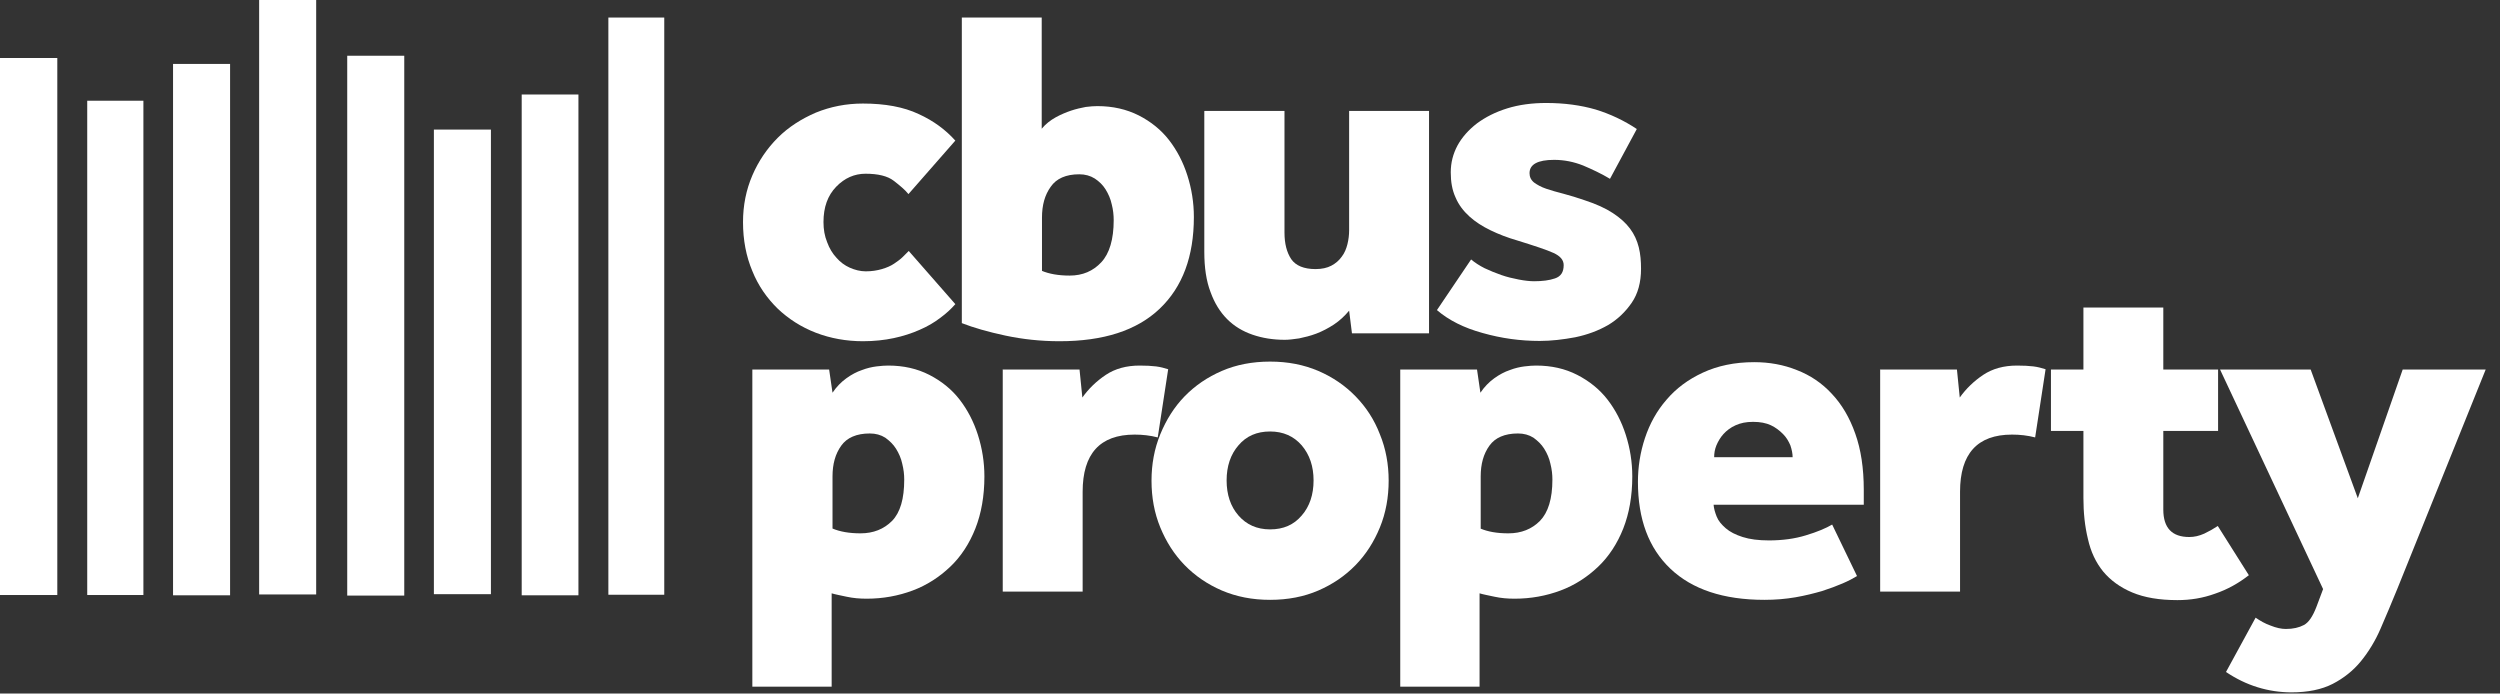
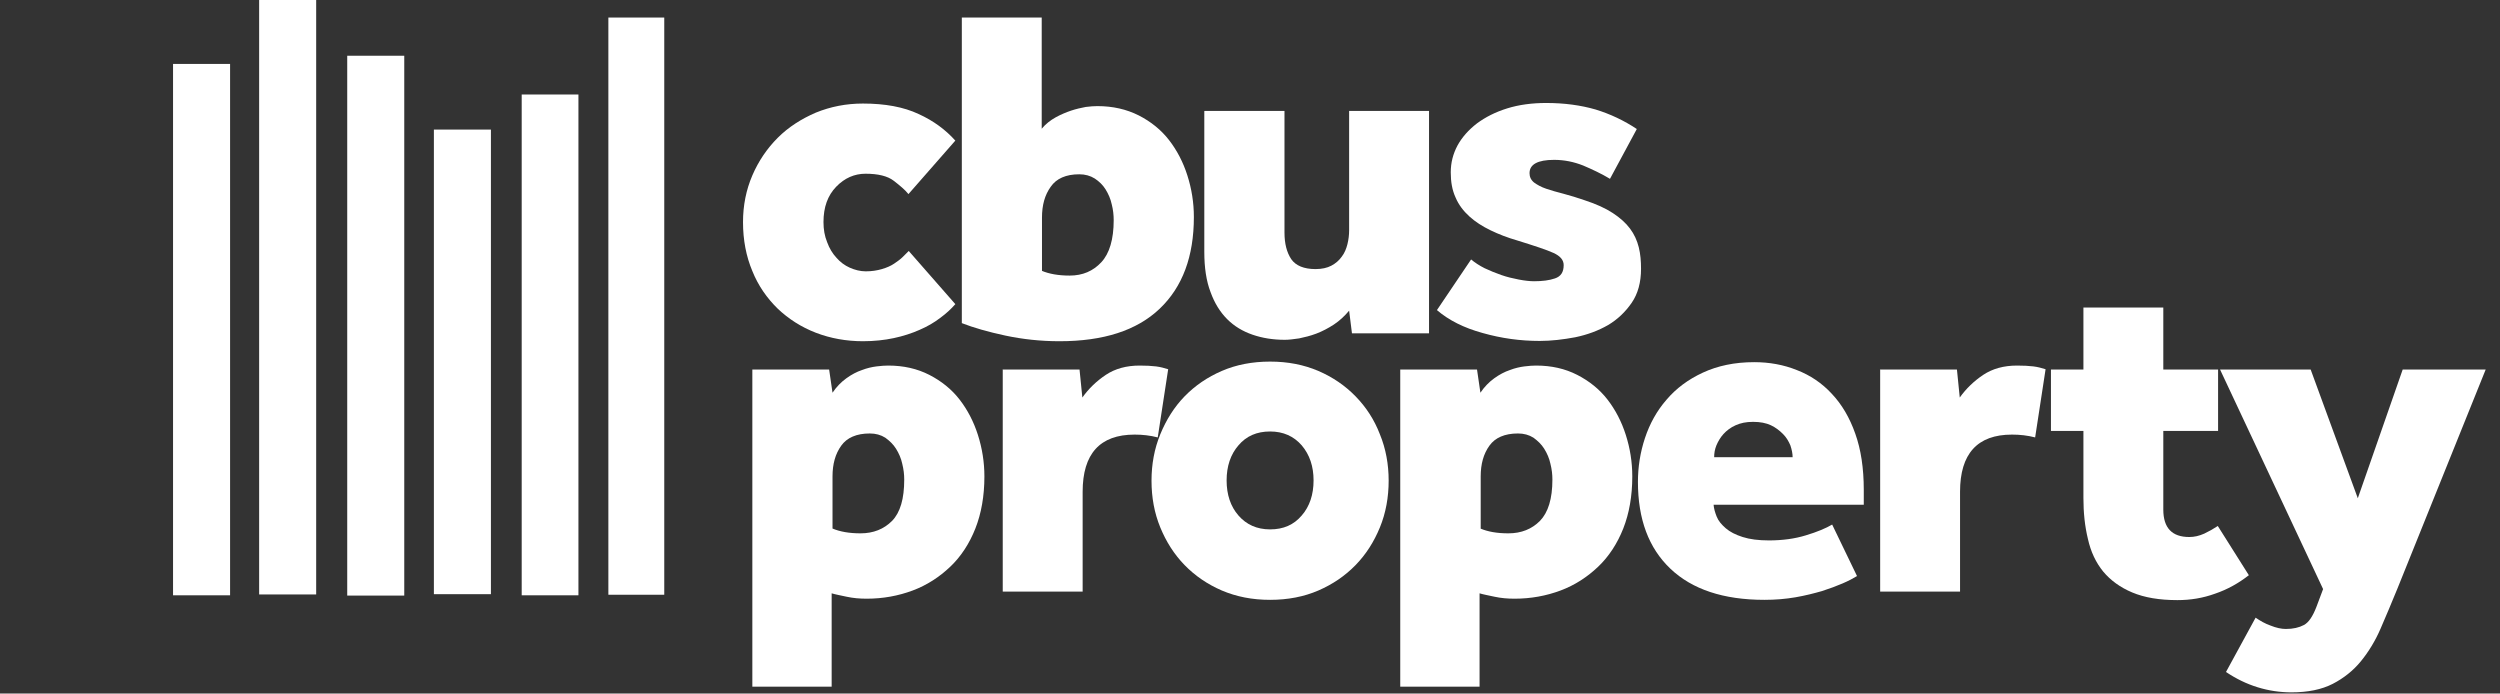
<svg xmlns="http://www.w3.org/2000/svg" width="155" height="43" viewBox="0 0 155 43" fill="none">
  <rect x="0" y="0" width="155" height="43" fill="#333333" stroke="none" />
-   <path d="M8.891 6.245H5.408V36.891H8.891V6.245Z" fill="white" />
-   <path d="M0 3.596V36.891H3.553V22.437V3.596H0Z" fill="white" />
  <path d="M19.603 0H16.067V36.856H19.603V0Z" fill="white" />
  <path d="M14.265 3.964H10.729V36.909H14.265V3.964Z" fill="white" />
  <path d="M30.437 8.034H26.901V36.839H30.437V8.034Z" fill="white" />
  <path d="M25.064 3.456H21.528V36.926H25.064V3.456Z" fill="white" />
  <path d="M35.863 5.859H32.345V36.909H35.863V5.859Z" fill="white" />
  <path d="M41.079 36.874H41.184V1.088H37.719V36.874H41.079Z" fill="white" />
  <path d="M59.23 18.858C58.967 19.156 58.669 19.437 58.284 19.717C57.917 19.998 57.497 20.244 57.007 20.454C56.534 20.665 55.991 20.84 55.414 20.963C54.836 21.086 54.189 21.156 53.506 21.156C52.473 21.156 51.493 20.98 50.583 20.63C49.673 20.279 48.885 19.77 48.22 19.139C47.555 18.489 47.012 17.718 46.645 16.805C46.26 15.893 46.067 14.876 46.067 13.771C46.067 12.736 46.26 11.771 46.645 10.876C47.03 9.981 47.555 9.21 48.22 8.543C48.885 7.876 49.69 7.368 50.583 6.982C51.493 6.613 52.456 6.42 53.506 6.42C54.871 6.42 56.026 6.631 56.954 7.069C57.882 7.49 58.634 8.052 59.23 8.718L56.324 12.034C56.114 11.771 55.799 11.508 55.414 11.21C55.029 10.911 54.434 10.771 53.663 10.771C52.981 10.771 52.368 11.034 51.843 11.578C51.318 12.122 51.056 12.841 51.056 13.771C51.056 14.227 51.126 14.63 51.283 15.016C51.423 15.402 51.616 15.718 51.861 15.981C52.088 16.244 52.368 16.455 52.683 16.595C52.998 16.735 53.331 16.823 53.681 16.823C54.049 16.823 54.381 16.77 54.679 16.683C54.976 16.595 55.221 16.49 55.431 16.349C55.641 16.209 55.834 16.069 55.974 15.928C56.114 15.788 56.236 15.665 56.342 15.56L59.247 18.875L59.23 18.858Z" fill="white" />
  <path d="M64.586 16.788C65.041 16.981 65.619 17.086 66.319 17.086C67.124 17.086 67.771 16.806 68.279 16.262C68.787 15.718 69.049 14.841 69.049 13.648C69.049 13.332 69.014 12.999 68.927 12.666C68.857 12.332 68.717 12.017 68.542 11.736C68.367 11.455 68.139 11.245 67.876 11.069C67.596 10.894 67.281 10.806 66.914 10.806C66.091 10.806 65.496 11.069 65.146 11.578C64.778 12.087 64.603 12.718 64.603 13.49V16.806L64.586 16.788ZM59.633 1.088H64.586V7.982C64.831 7.684 65.129 7.456 65.444 7.28C65.759 7.105 66.091 6.965 66.406 6.859C66.721 6.754 67.036 6.684 67.316 6.631C67.596 6.596 67.841 6.579 68.034 6.579C68.997 6.579 69.837 6.772 70.607 7.158C71.359 7.543 71.99 8.052 72.48 8.684C72.97 9.315 73.355 10.052 73.617 10.877C73.88 11.701 74.02 12.56 74.02 13.455C74.02 15.894 73.32 17.788 71.902 19.139C70.484 20.49 68.419 21.156 65.689 21.156C64.516 21.156 63.396 21.033 62.328 20.805C61.26 20.577 60.35 20.314 59.633 20.034V1.105V1.088Z" fill="white" />
  <path d="M74.685 6.876H79.638V14.42C79.638 15.104 79.778 15.648 80.058 16.069C80.338 16.472 80.846 16.683 81.563 16.683C81.948 16.683 82.281 16.612 82.544 16.472C82.806 16.332 83.016 16.156 83.191 15.911C83.366 15.683 83.471 15.419 83.541 15.139C83.611 14.858 83.646 14.56 83.646 14.279V6.876H88.6V20.665H83.821L83.646 19.261C83.366 19.595 83.069 19.875 82.701 20.121C82.351 20.349 81.984 20.542 81.616 20.682C81.248 20.823 80.881 20.91 80.548 20.98C80.198 21.033 79.901 21.068 79.656 21.068C78.938 21.068 78.273 20.963 77.66 20.752C77.048 20.542 76.523 20.226 76.085 19.788C75.647 19.349 75.297 18.788 75.052 18.104C74.79 17.419 74.667 16.595 74.667 15.613V6.894L74.685 6.876Z" fill="white" />
  <path d="M91.208 16.086C91.435 16.279 91.733 16.472 92.048 16.63C92.38 16.788 92.73 16.928 93.08 17.051C93.43 17.174 93.798 17.262 94.166 17.332C94.533 17.402 94.848 17.437 95.111 17.437C95.618 17.437 96.056 17.384 96.406 17.262C96.773 17.139 96.948 16.875 96.948 16.437C96.948 16.121 96.739 15.876 96.318 15.683C95.898 15.49 95.146 15.244 94.078 14.911C93.466 14.735 92.923 14.525 92.415 14.279C91.908 14.034 91.47 13.753 91.103 13.42C90.735 13.086 90.437 12.7 90.245 12.244C90.035 11.788 89.947 11.28 89.947 10.683C89.947 10.087 90.087 9.543 90.367 9.017C90.647 8.508 91.05 8.052 91.575 7.648C92.1 7.262 92.713 6.947 93.448 6.719C94.183 6.491 94.988 6.385 95.863 6.385C97.001 6.385 98.016 6.526 98.926 6.789C99.837 7.069 100.694 7.473 101.482 7.999L99.819 11.087C99.294 10.771 98.734 10.508 98.156 10.262C97.579 10.034 96.984 9.911 96.353 9.911C95.338 9.911 94.831 10.192 94.831 10.736C94.831 10.964 94.918 11.157 95.111 11.315C95.303 11.455 95.548 11.595 95.863 11.701C96.178 11.806 96.528 11.911 96.948 12.016C97.351 12.122 97.806 12.262 98.261 12.42C98.961 12.648 99.539 12.911 99.994 13.209C100.449 13.507 100.799 13.823 101.062 14.174C101.324 14.525 101.499 14.911 101.604 15.332C101.709 15.753 101.744 16.191 101.744 16.665C101.744 17.507 101.552 18.209 101.167 18.77C100.782 19.331 100.292 19.805 99.697 20.156C99.084 20.507 98.419 20.752 97.666 20.91C96.913 21.051 96.178 21.138 95.461 21.138C94.271 21.138 93.098 20.98 91.925 20.647C90.77 20.331 89.825 19.858 89.09 19.226L91.208 16.086Z" fill="white" />
  <path d="M51.616 32.769C52.071 32.962 52.649 33.067 53.349 33.067C54.154 33.067 54.801 32.804 55.309 32.295C55.817 31.769 56.062 30.927 56.062 29.734C56.062 29.418 56.027 29.103 55.939 28.752C55.869 28.418 55.729 28.103 55.554 27.822C55.379 27.541 55.152 27.331 54.889 27.138C54.609 26.962 54.294 26.875 53.926 26.875C53.104 26.875 52.509 27.138 52.159 27.629C51.791 28.138 51.616 28.769 51.616 29.541V32.769ZM46.663 22.91H51.406L51.616 24.349C51.861 23.98 52.159 23.682 52.474 23.454C52.789 23.226 53.121 23.05 53.436 22.945C53.751 22.822 54.066 22.752 54.346 22.717C54.627 22.682 54.871 22.665 55.064 22.665C56.027 22.665 56.867 22.858 57.62 23.243C58.372 23.629 59.002 24.138 59.492 24.77C59.982 25.401 60.367 26.138 60.63 26.962C60.892 27.787 61.033 28.646 61.033 29.541C61.033 30.752 60.84 31.839 60.472 32.769C60.105 33.699 59.58 34.506 58.915 35.137C58.25 35.769 57.48 36.277 56.587 36.611C55.694 36.944 54.749 37.119 53.734 37.119C53.296 37.119 52.894 37.084 52.491 36.997C52.089 36.909 51.791 36.856 51.563 36.786V42.575H46.645V22.91H46.663Z" fill="white" />
  <path d="M62.153 22.91H66.931L67.106 24.647C67.491 24.103 67.981 23.629 68.559 23.243C69.137 22.858 69.837 22.665 70.659 22.665C71.044 22.665 71.394 22.682 71.675 22.717C71.955 22.752 72.2 22.822 72.427 22.893L71.78 27.12C71.307 26.997 70.834 26.945 70.344 26.945C68.192 26.945 67.124 28.138 67.124 30.488V36.681H62.17V22.893L62.153 22.91Z" fill="white" />
  <path d="M78.746 32.822C79.568 32.822 80.216 32.541 80.706 31.962C81.196 31.401 81.441 30.664 81.441 29.787C81.441 28.91 81.196 28.19 80.706 27.611C80.216 27.05 79.568 26.752 78.746 26.752C77.923 26.752 77.275 27.033 76.785 27.611C76.295 28.173 76.05 28.91 76.05 29.787C76.05 30.664 76.295 31.401 76.785 31.962C77.275 32.523 77.923 32.822 78.746 32.822ZM71.394 29.804C71.394 28.787 71.57 27.822 71.937 26.927C72.305 26.033 72.795 25.243 73.442 24.577C74.09 23.91 74.86 23.384 75.753 22.998C76.645 22.612 77.643 22.419 78.746 22.419C79.849 22.419 80.829 22.612 81.739 22.998C82.631 23.384 83.402 23.91 84.049 24.577C84.697 25.243 85.204 26.015 85.554 26.927C85.922 27.822 86.097 28.787 86.097 29.804C86.097 30.822 85.922 31.804 85.554 32.699C85.187 33.593 84.697 34.365 84.049 35.032C83.402 35.698 82.631 36.225 81.739 36.611C80.846 36.997 79.849 37.19 78.746 37.19C77.643 37.19 76.663 36.997 75.753 36.611C74.86 36.225 74.09 35.698 73.442 35.032C72.795 34.365 72.305 33.593 71.937 32.699C71.57 31.804 71.394 30.839 71.394 29.804Z" fill="white" />
  <path d="M91.785 32.769C92.24 32.962 92.801 33.067 93.518 33.067C94.323 33.067 94.971 32.804 95.478 32.295C95.986 31.769 96.249 30.927 96.249 29.734C96.249 29.418 96.214 29.103 96.126 28.752C96.056 28.418 95.916 28.103 95.741 27.822C95.566 27.541 95.338 27.331 95.076 27.138C94.796 26.962 94.481 26.875 94.113 26.875C93.291 26.875 92.696 27.138 92.346 27.629C91.978 28.138 91.803 28.769 91.803 29.541V32.769H91.785ZM86.832 22.91H91.575L91.785 24.349C92.031 23.98 92.328 23.682 92.643 23.454C92.958 23.226 93.291 23.05 93.606 22.945C93.921 22.822 94.236 22.752 94.516 22.717C94.796 22.682 95.041 22.665 95.234 22.665C96.196 22.665 97.036 22.858 97.789 23.243C98.541 23.629 99.172 24.138 99.662 24.77C100.152 25.401 100.537 26.138 100.799 26.962C101.062 27.787 101.202 28.646 101.202 29.541C101.202 30.752 101.009 31.839 100.642 32.769C100.274 33.699 99.749 34.506 99.084 35.137C98.419 35.769 97.649 36.277 96.756 36.611C95.864 36.944 94.918 37.119 93.903 37.119C93.466 37.119 93.063 37.084 92.661 36.997C92.258 36.909 91.96 36.856 91.733 36.786V42.575H86.815V22.91H86.832Z" fill="white" />
  <path d="M111.143 28.348C111.143 28.12 111.091 27.875 111.003 27.611C110.898 27.366 110.758 27.12 110.548 26.91C110.338 26.699 110.093 26.506 109.796 26.366C109.498 26.226 109.131 26.155 108.693 26.155C108.256 26.155 107.923 26.226 107.608 26.366C107.293 26.506 107.048 26.699 106.855 26.91C106.663 27.12 106.523 27.366 106.418 27.611C106.313 27.875 106.278 28.103 106.278 28.348H111.179H111.143ZM115.134 35.716C114.907 35.856 114.609 36.014 114.242 36.172C113.874 36.33 113.454 36.488 112.964 36.646C112.474 36.786 111.931 36.926 111.319 37.032C110.706 37.137 110.076 37.19 109.393 37.19C106.855 37.19 104.912 36.541 103.565 35.26C102.217 33.979 101.552 32.19 101.552 29.875C101.552 28.962 101.692 28.05 101.989 27.155C102.287 26.261 102.725 25.471 103.32 24.787C103.915 24.085 104.667 23.524 105.578 23.103C106.488 22.682 107.538 22.454 108.763 22.454C109.691 22.454 110.583 22.612 111.406 22.945C112.229 23.261 112.964 23.752 113.576 24.419C114.189 25.068 114.679 25.892 115.029 26.892C115.379 27.875 115.554 29.032 115.554 30.366V31.295H106.243C106.26 31.523 106.33 31.769 106.435 32.032C106.54 32.295 106.733 32.523 106.995 32.751C107.258 32.98 107.608 33.155 108.045 33.295C108.483 33.436 109.026 33.506 109.673 33.506C110.513 33.506 111.284 33.401 111.966 33.19C112.666 32.98 113.209 32.751 113.594 32.523L115.152 35.751L115.134 35.716Z" fill="white" />
  <path d="M116.552 22.91H121.33L121.505 24.647C121.891 24.103 122.381 23.629 122.958 23.243C123.536 22.858 124.236 22.665 125.059 22.665C125.444 22.665 125.794 22.682 126.074 22.717C126.354 22.752 126.599 22.822 126.826 22.893L126.179 27.12C125.706 26.997 125.234 26.945 124.744 26.945C122.591 26.945 121.523 28.138 121.523 30.488V36.681H116.57V22.893L116.552 22.91Z" fill="white" />
  <path d="M129.172 26.717H127.159V22.91H129.172V19.068H134.125V22.91H137.521V26.717H134.125V31.593C134.125 32.734 134.668 33.295 135.735 33.295C136.05 33.295 136.348 33.225 136.663 33.085C136.961 32.944 137.241 32.786 137.503 32.611L139.429 35.663C138.798 36.154 138.116 36.541 137.346 36.804C136.576 37.084 135.805 37.207 135 37.207C133.88 37.207 132.952 37.049 132.2 36.733C131.447 36.418 130.852 35.979 130.397 35.435C129.942 34.874 129.627 34.207 129.452 33.418C129.259 32.629 129.172 31.787 129.172 30.874V26.699V26.717Z" fill="white" />
  <path d="M139.848 38.295C140.128 38.488 140.426 38.663 140.776 38.786C141.126 38.926 141.441 38.996 141.721 38.996C142.176 38.996 142.544 38.909 142.841 38.751C143.139 38.593 143.384 38.225 143.611 37.646L144.032 36.523L137.643 22.91H143.261L146.184 30.892L148.967 22.91H154.113L148.635 36.505C148.285 37.365 147.935 38.19 147.602 38.961C147.27 39.733 146.849 40.417 146.377 40.996C145.904 41.575 145.309 42.049 144.627 42.4C143.944 42.751 143.086 42.926 142.071 42.926C141.354 42.926 140.653 42.821 139.971 42.61C139.288 42.4 138.641 42.084 138.011 41.663L139.848 38.295Z" fill="white" />
</svg>